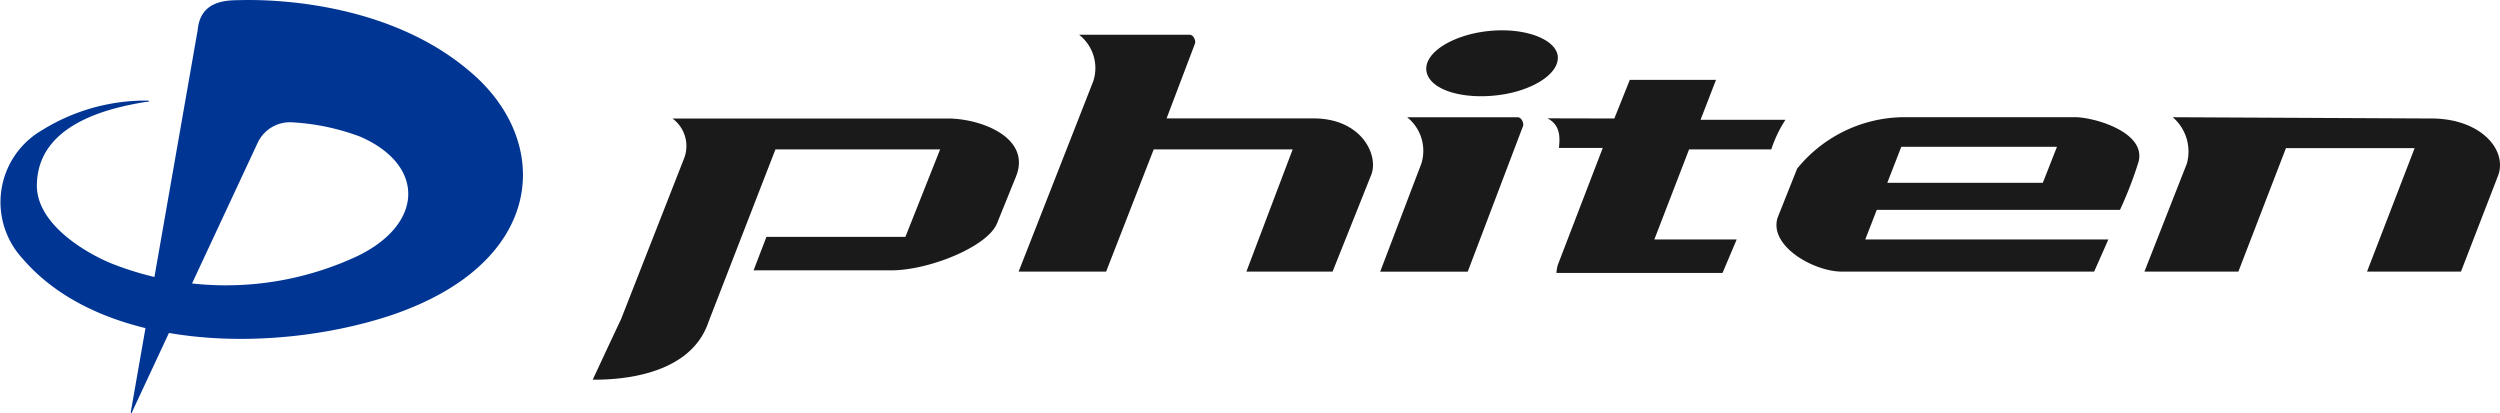
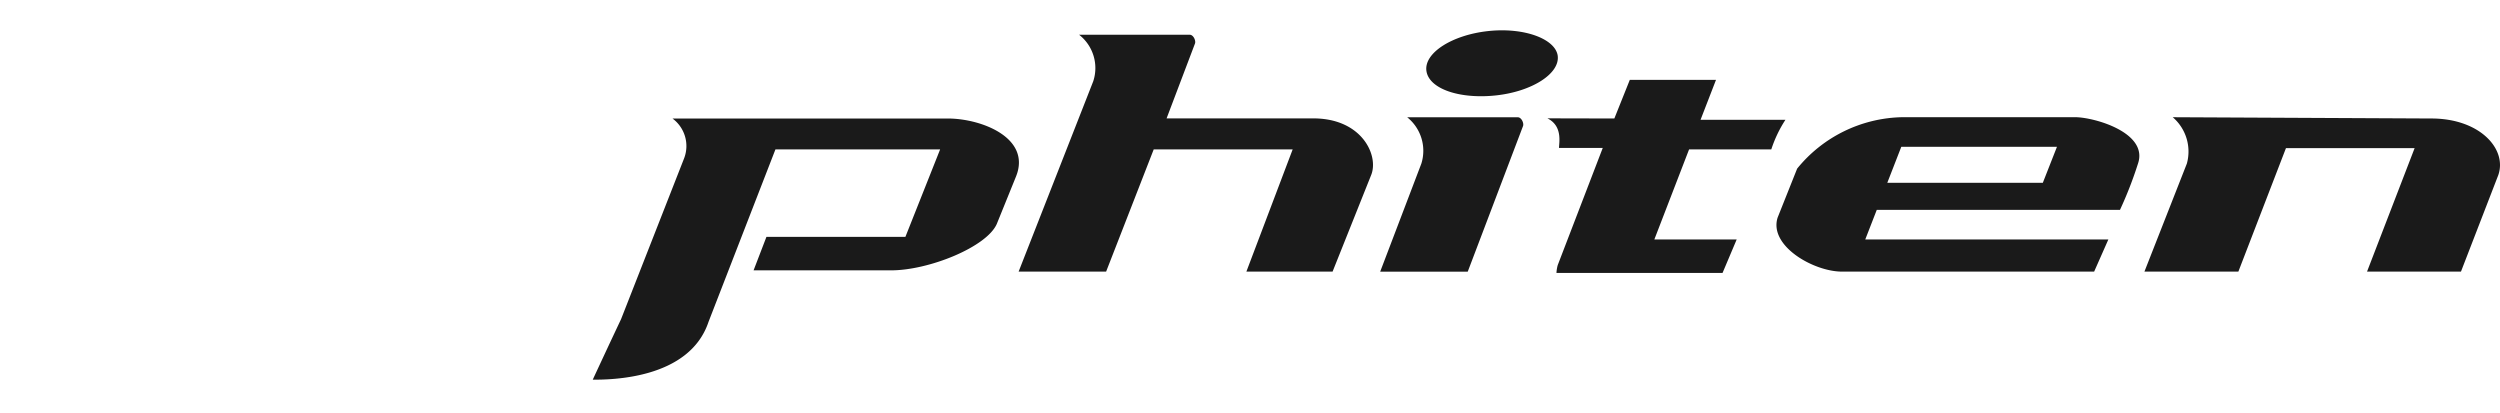
<svg xmlns="http://www.w3.org/2000/svg" data-name="グループ 4528" width="96" height="15.873">
-   <path data-name="パス 1294" d="M5.073 15.816L9.915 5.44a1.37 1.37 0 011.334-.741 8.817 8.817 0 012.569.543c2.52 1.087 2.47 3.36-.1 4.595a11.925 11.925 0 01-9.388.3c-.888-.349-2.963-1.485-2.913-3.066.05-2.273 2.668-2.915 4.199-3.16.148 0 .148-.049 0-.049a7.539 7.539 0 00-4 1.136 3.193 3.193 0 00-.741 4.941c3.061 3.555 9.633 3.654 14.129 2.172 6.028-2.026 6.225-6.719 3.014-9.388C15.053.203 10.854-.044 9.174.006c-.642 0-1.482.1-1.581 1.136l-2.57 14.674c0 .049.049.1.049 0" fill="#003594" />
  <path data-name="パス 1295" d="M26.269 6.082l-2.421 6.176c-.445.939-1.087 2.322-1.087 2.322.642 0 3.706 0 4.447-2.223l2.569-6.621h6.324l-1.334 3.36h-5.336l-.494 1.285h5.287c1.433 0 3.656-.889 4.051-1.779l.741-1.828c.593-1.482-1.334-2.223-2.619-2.223H25.824a1.314 1.314 0 01.445 1.532M41.981 3.12l-2.866 7.31h3.36l1.828-4.694h5.336l-1.778 4.694h3.31l1.482-3.71c.3-.741-.346-2.174-2.223-2.174h-5.633l1.087-2.866c.049-.1-.049-.346-.2-.346h-4.247a1.623 1.623 0 01.544 1.786m16.5 1.729c.049-.1-.049-.346-.2-.346h-4.245a1.648 1.648 0 01.544 1.779l-1.581 4.15h3.362zm1.334-2.717c.1.692-.988 1.383-2.372 1.532s-2.569-.247-2.668-.939.988-1.383 2.372-1.532 2.569.3 2.668.939m2.176 2.418l.593-1.482h3.31L65.301 4.6h3.26a4.81 4.81 0 00-.543 1.136h-3.157l-1.334 3.459h3.162l-.543 1.285h-6.378a1.383 1.383 0 01.049-.3l1.729-4.5h-1.68c0-.2.148-.84-.445-1.136zm31.374 0c1.877 0 2.915 1.186 2.569 2.174l-1.433 3.706h-3.607l1.828-4.743h-4.941l-1.828 4.743h-3.607l1.63-4.15a1.738 1.738 0 00-.543-1.779l9.931.049zM71.576 8.058h9.832a15.034 15.034 0 00.692-1.779c.4-1.186-1.68-1.779-2.421-1.779h-6.618a5.328 5.328 0 00-4.051 1.976l-.749 1.879c-.346 1.087 1.383 2.075 2.47 2.075h9.684l.546-1.235h-9.335l1.383-3.557h5.978l-.543 1.382h-6.423l-.445 1.038z" fill="#1a1a1a" />
</svg>